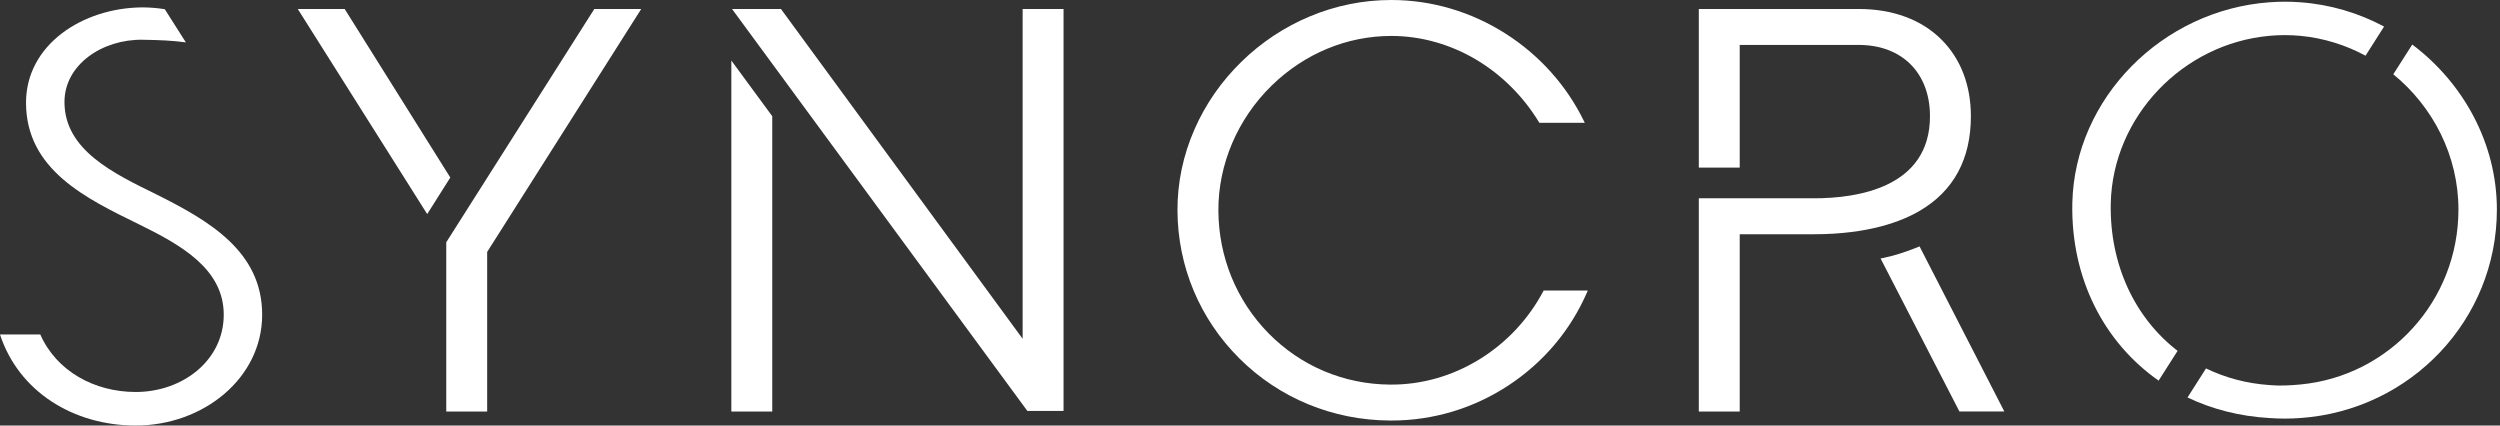
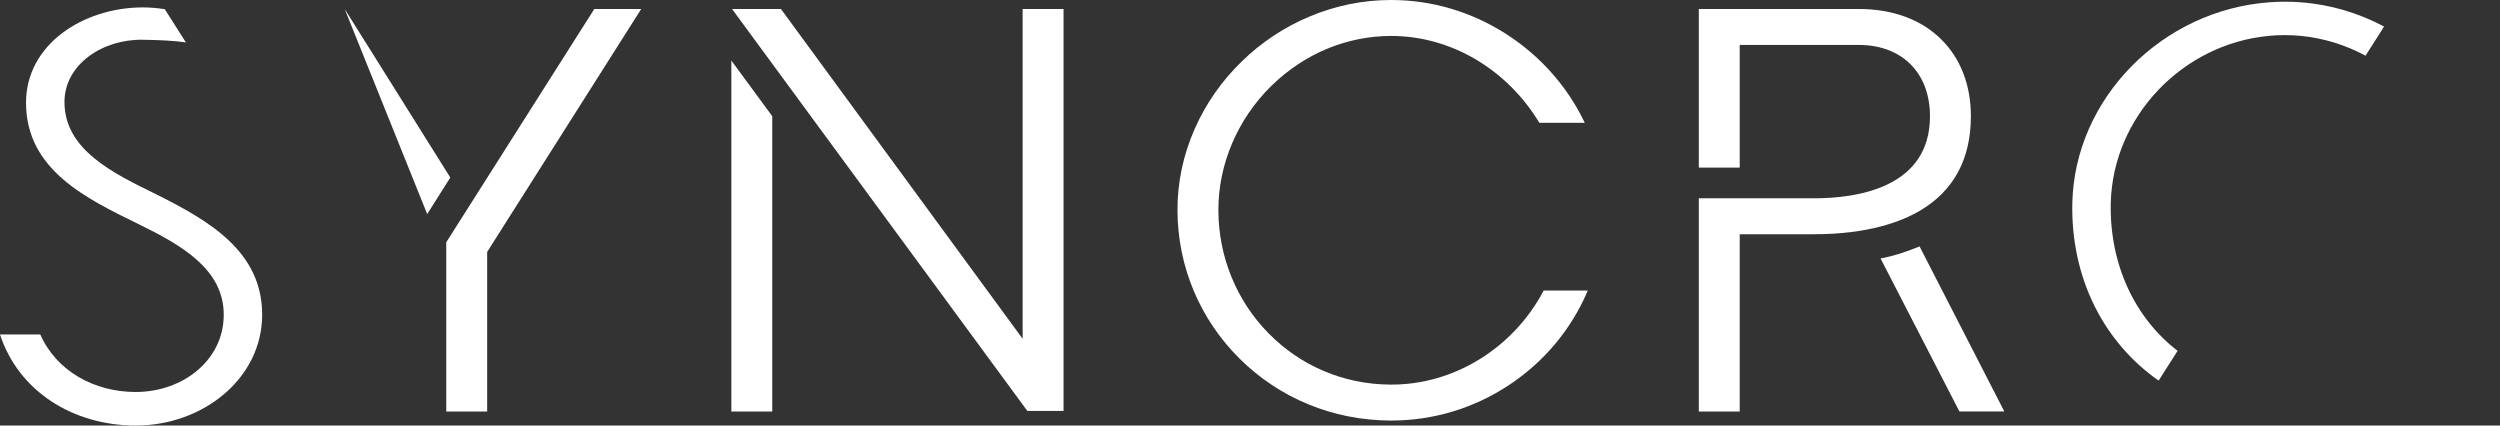
<svg xmlns="http://www.w3.org/2000/svg" width="141" height="24" viewBox="0 0 141 24" fill="none">
  <rect x="0" y="0" width="141" height="24" fill="#333333" stroke="none" />
  <g clip-path="url(#clip0_2965_39910)">
    <path d="M87.042 16.423C86.213 17.991 84.975 19.316 83.461 20.253C81.916 21.21 80.166 21.708 78.4 21.691C75.795 21.675 73.359 20.646 71.542 18.794C69.737 16.953 68.734 14.502 68.717 11.893C68.7 9.276 69.8 6.696 71.735 4.814C73.582 3.017 75.974 2.027 78.469 2.027C80.13 2.027 81.785 2.49 83.257 3.364C84.691 4.217 85.916 5.437 86.799 6.893L86.819 6.926H89.381L89.334 6.83C88.357 4.823 86.83 3.118 84.918 1.899C82.97 0.657 80.74 0 78.47 0C76.88 0 75.326 0.315 73.85 0.935C72.433 1.531 71.15 2.381 70.038 3.462C68.898 4.57 68.002 5.855 67.375 7.281C66.726 8.759 66.401 10.31 66.41 11.893C66.427 15.034 67.666 17.989 69.899 20.213C72.151 22.457 75.17 23.702 78.399 23.718C78.427 23.718 78.455 23.718 78.483 23.718C80.832 23.718 83.114 23.031 85.09 21.729C87.06 20.431 88.588 18.616 89.511 16.48L89.551 16.386H87.061L87.042 16.423V16.423Z" fill="#ffffff" />
    <path d="M25.179 13.648L25.169 13.665V23.212H27.476V14.209L36.165 0.507H33.519L25.179 13.648Z" fill="#ffffff" />
-     <path d="M25.397 10.013L19.46 0.539L19.44 0.507H16.794L24.094 12.074L25.397 10.013Z" fill="#ffffff" />
+     <path d="M25.397 10.013L19.46 0.539L19.44 0.507L24.094 12.074L25.397 10.013Z" fill="#ffffff" />
    <path d="M109.491 2.225C108.36 1.101 106.749 0.507 104.831 0.507H95.813V9.454H98.12V2.534H104.831C107.273 2.534 108.851 4.112 108.851 6.555C108.851 10.582 104.756 11.184 102.314 11.184H95.813V23.212H98.12V13.211H102.314C105.386 13.211 107.256 12.489 108.285 11.883C110.191 10.76 111.158 8.967 111.158 6.555C111.158 4.806 110.582 3.309 109.491 2.225Z" fil="transparent" fill="#ffffff" />
    <path d="M113.043 23.206L108.263 13.897L108.202 13.922C107.441 14.232 106.771 14.441 106.154 14.56L106.064 14.577L110.51 23.206H113.043Z" fil="transparent" fill="#ffffff" />
    <path d="M41.248 3.414V23.212H43.555V6.555L41.248 3.414Z" fil="transparent" fill="#ffffff" />
    <path d="M59.984 23.176V0.507H57.677V19.108L44.045 0.507H41.287L57.942 23.176H59.984Z" fil="transparent" fill="#ffffff" />
    <path d="M8.809 10.958C6.397 9.776 3.636 8.458 3.636 5.755C3.636 3.636 5.785 2.205 8.046 2.242C8.992 2.257 9.722 2.286 10.482 2.39L9.294 0.519C8.89 0.455 8.48 0.42 8.075 0.417V0.417H8.016V0.417C4.647 0.441 1.468 2.531 1.468 5.789C1.468 9.573 4.859 11.195 7.83 12.648C10.242 13.83 12.619 15.182 12.619 17.75C12.619 20.317 10.312 22.108 7.655 22.108C5.313 22.108 3.181 20.925 2.272 18.864H0C1.049 22.074 4.125 24 7.655 24C11.465 24 14.786 21.331 14.786 17.75C14.786 14.168 11.78 12.445 8.809 10.958Z" fil="transparent" fill="#ffffff" />
    <path d="M121.746 21.468L122.816 19.788C120.423 17.944 118.981 14.951 119.046 11.481C119.151 6.582 123.101 2.46 127.995 2.021V2.019C128.569 1.968 129.154 1.967 129.744 2.021L129.743 2.021C131.056 2.146 132.299 2.539 133.416 3.141L134.462 1.498C133.03 0.734 131.43 0.25 129.742 0.129L129.741 0.128C129.154 0.085 128.57 0.086 127.994 0.129H127.994C121.947 0.568 117.018 5.535 116.879 11.447C116.789 15.697 118.667 19.312 121.746 21.468H121.746Z" fil="transparent" fill="#ffffff" />
-     <path d="M136.051 2.512L134.982 4.19C137.216 6.011 138.656 8.779 138.656 11.819C138.656 16.988 134.742 21.212 129.743 21.685C129.169 21.737 128.585 21.773 127.995 21.718C126.698 21.628 125.496 21.301 124.419 20.779L123.376 22.417C124.76 23.077 126.315 23.482 127.995 23.577C128.582 23.62 129.166 23.619 129.742 23.576L129.743 23.577C135.965 23.137 140.824 18.036 140.824 11.819C140.824 8.088 138.934 4.68 136.051 2.512Z" fil="transparent" fill="#ffffff" />
  </g>
  <defs fill="#ffffff">
    <clipPath id="clip0_2965_39910" fill="#ffffff">
      <rect width="140.824" height="24" fill="#ffffff" />
    </clipPath>
  </defs>
</svg>